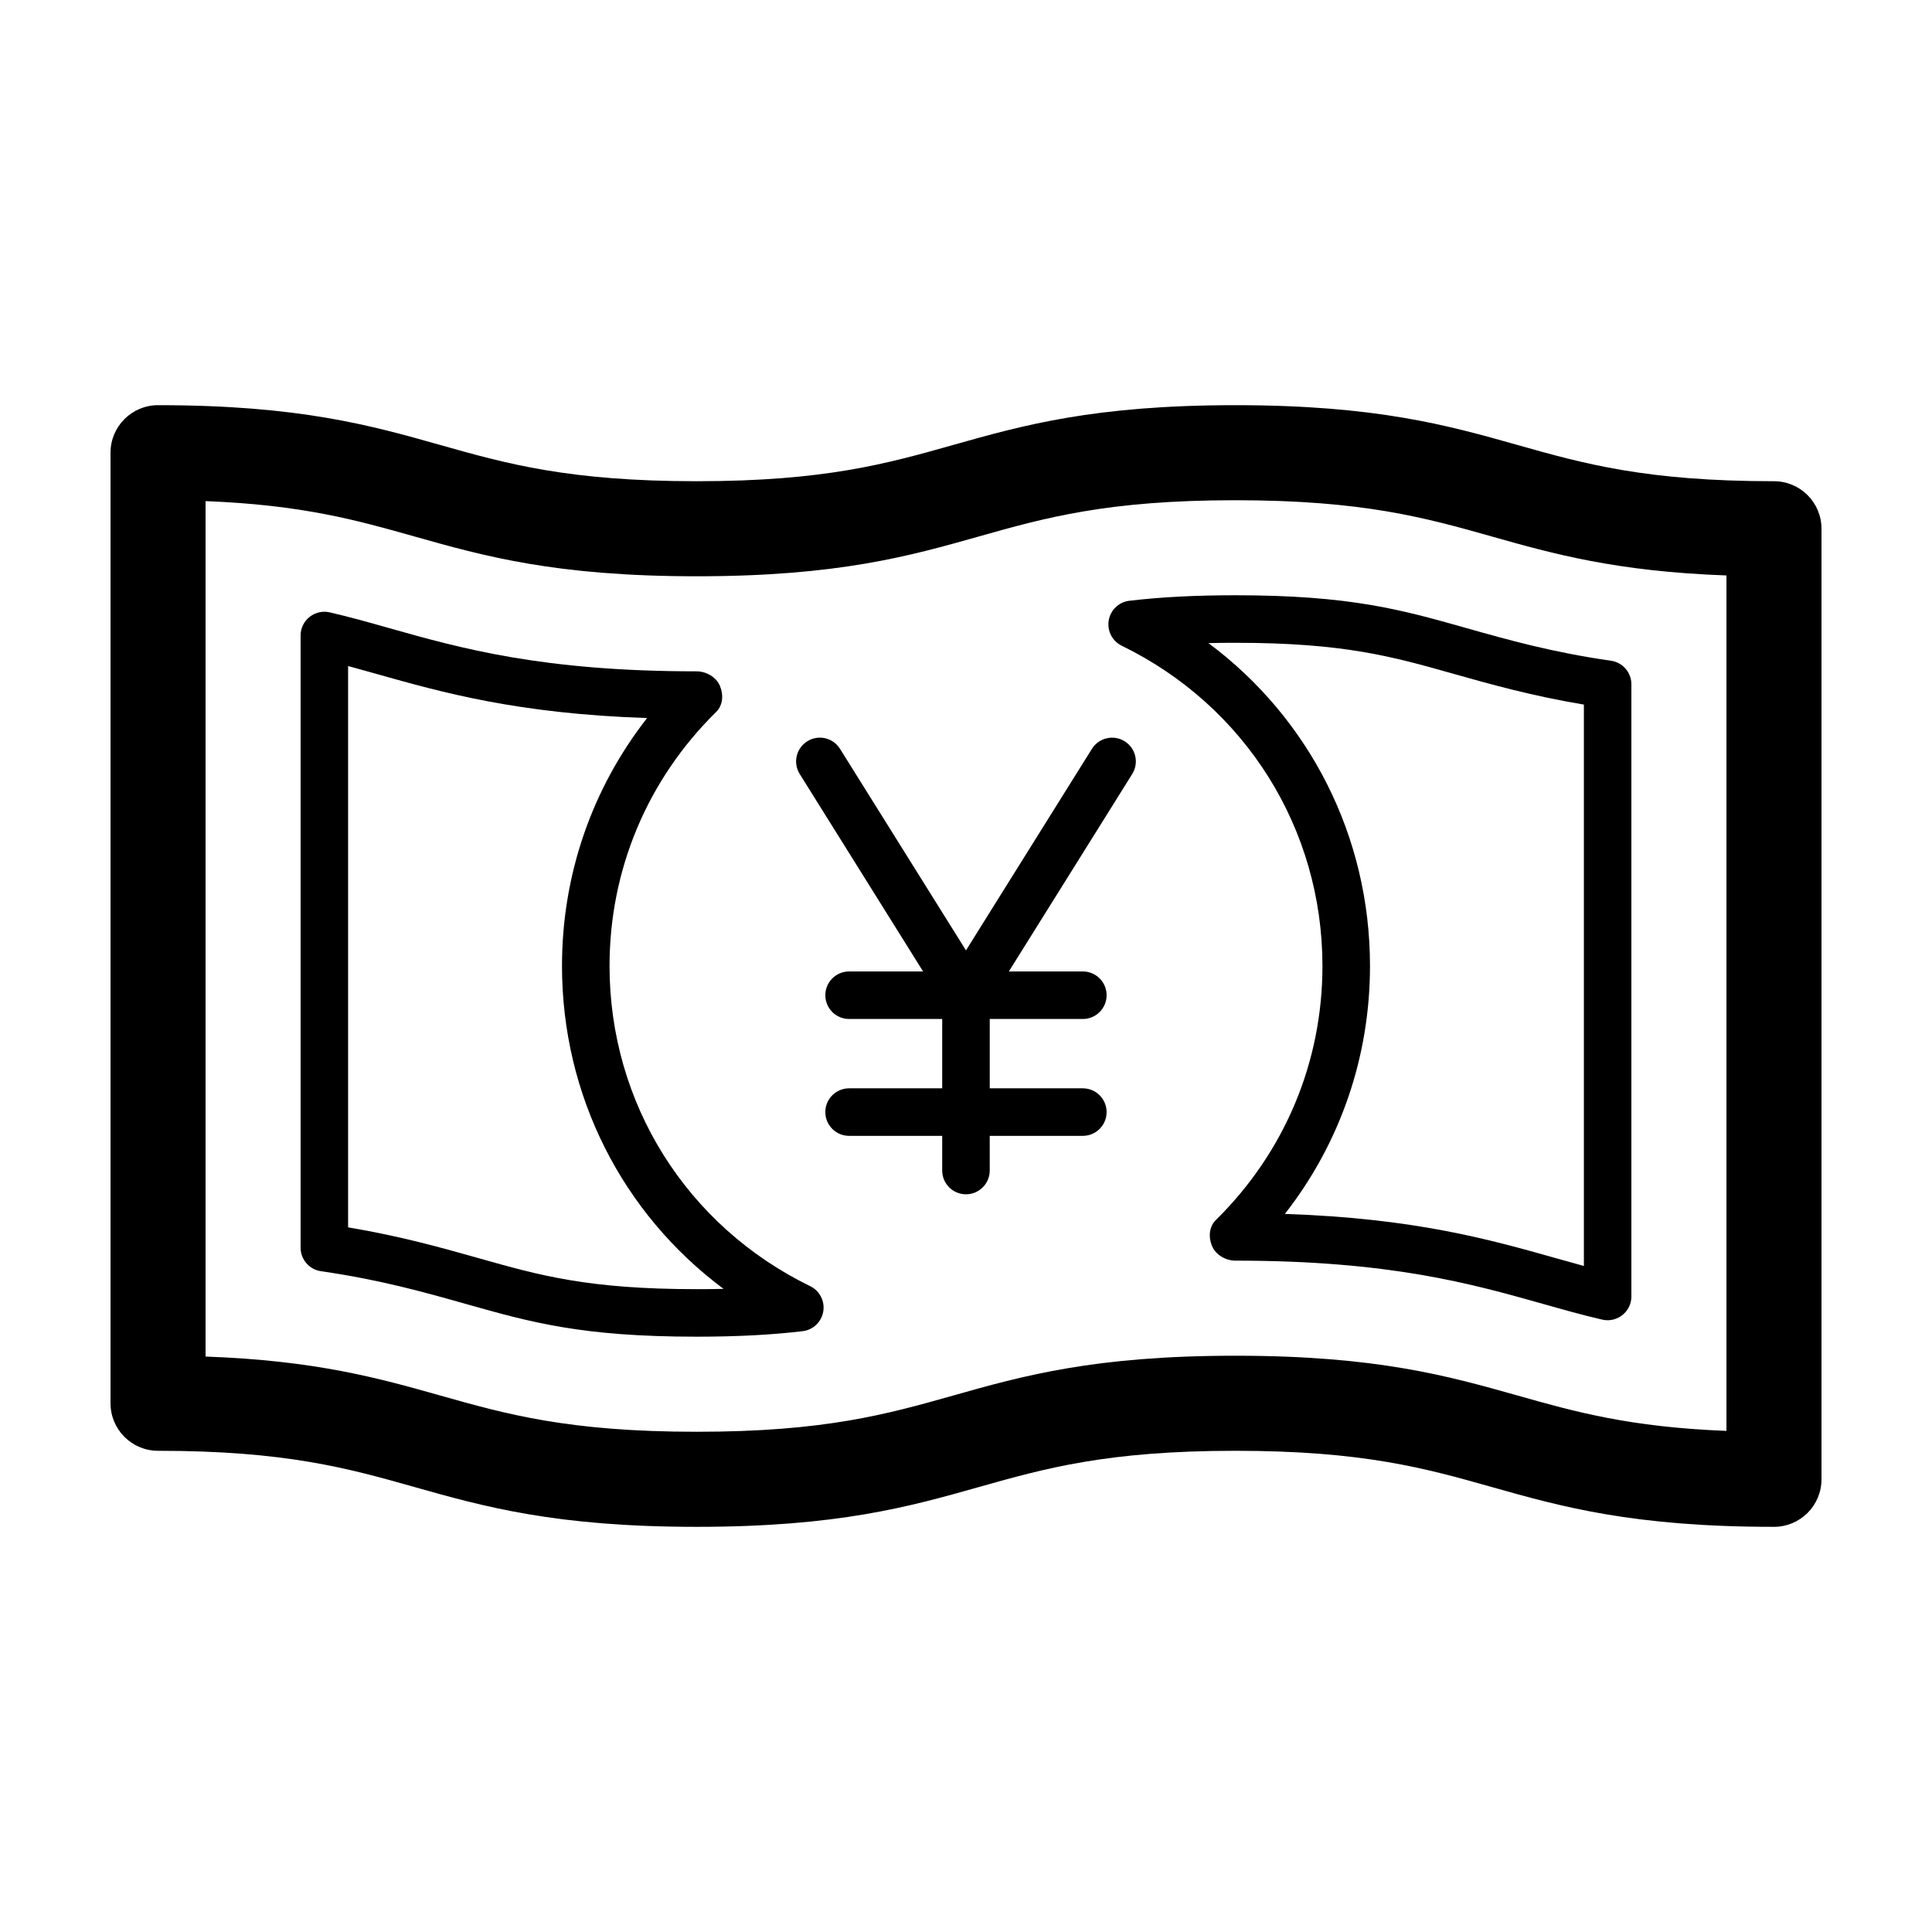
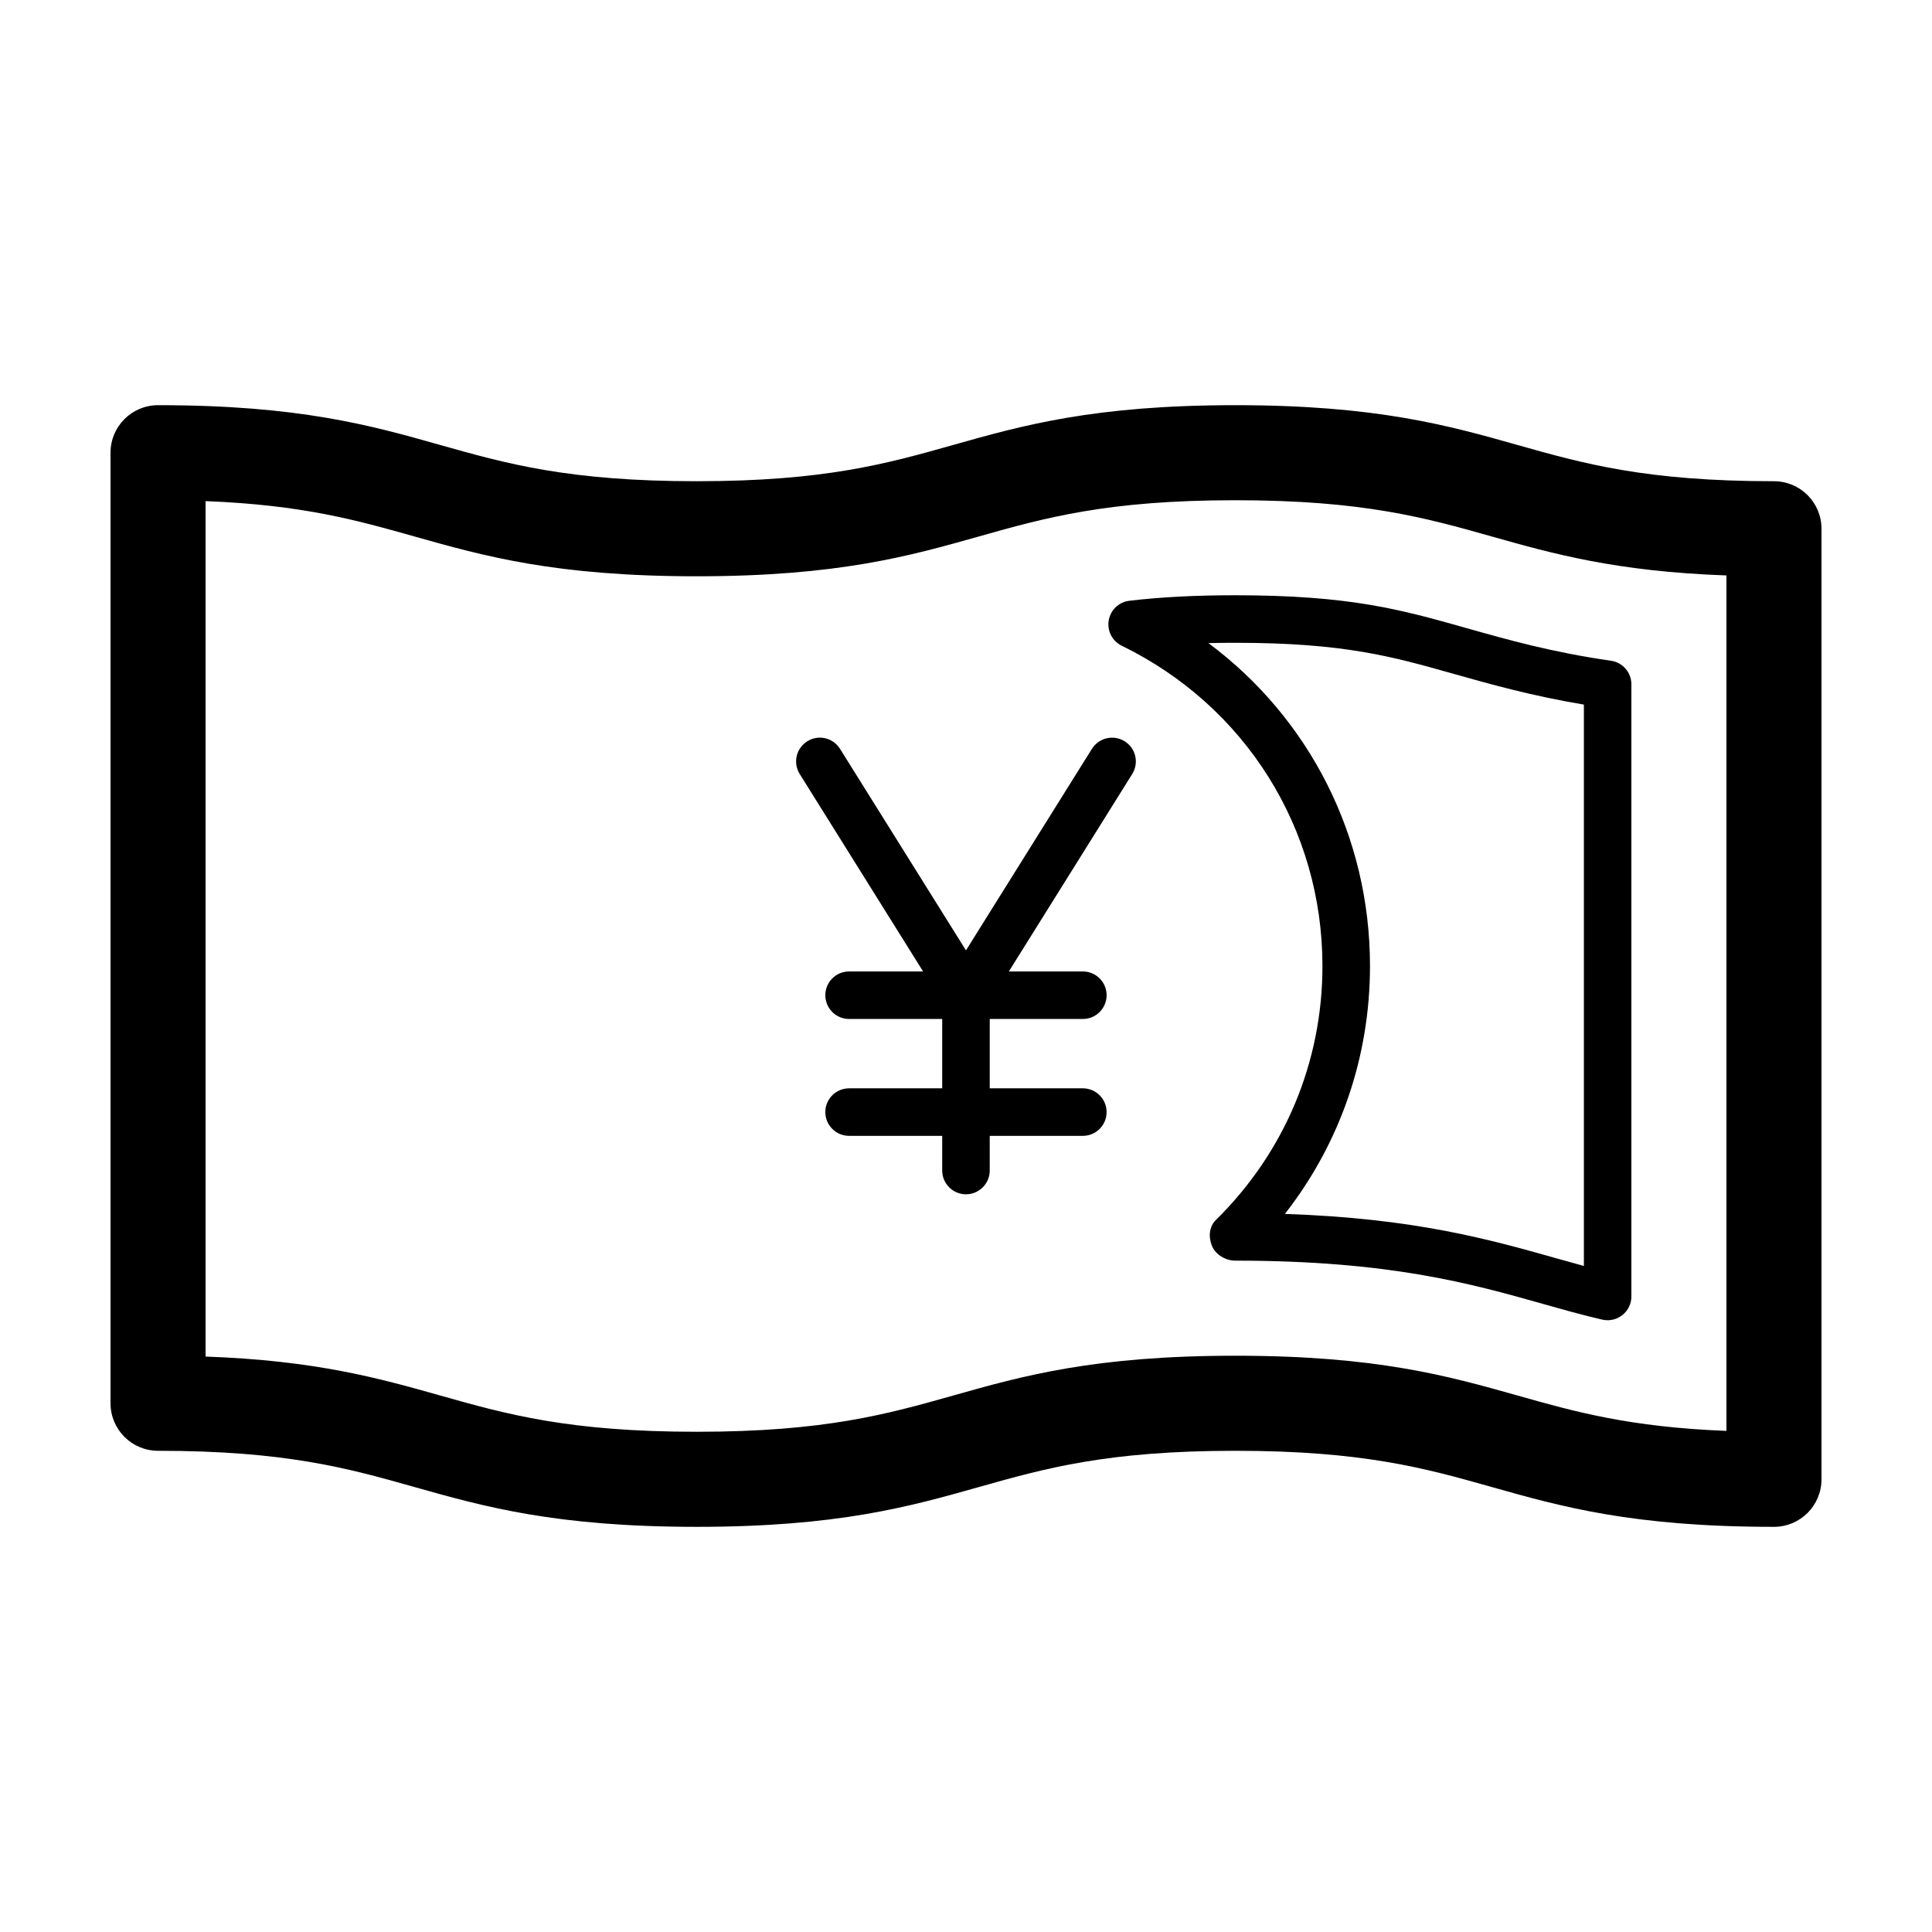
<svg xmlns="http://www.w3.org/2000/svg" fill="#000000" width="800px" height="800px" version="1.1" viewBox="144 144 512 512">
  <g>
    <path d="m614.12 271.53c-33.945 0-50.465-4.664-67.953-9.602-18.367-5.184-37.367-10.551-74.797-10.551-37.43 0-56.426 5.359-74.801 10.551-17.492 4.938-34.008 9.602-67.953 9.602-33.938 0-50.457-4.664-67.945-9.602-18.367-5.191-37.359-10.551-74.789-10.551-6.957 0-12.594 5.637-12.594 12.594v251.91c0 6.957 5.637 12.594 12.594 12.594 33.945 0 50.465 4.664 67.953 9.602 18.367 5.184 37.367 10.551 74.797 10.551 37.43 0 56.426-5.359 74.801-10.551 17.492-4.938 34.008-9.602 67.953-9.602 33.938 0 50.457 4.664 67.945 9.602 18.367 5.191 37.363 10.551 74.789 10.551 6.957 0 12.594-5.637 12.594-12.594v-251.91c0-6.957-5.637-12.594-12.594-12.594zm-12.594 251.67c-25.73-1.004-40.172-5.082-55.348-9.367-18.367-5.184-37.363-10.551-74.785-10.551-37.434 0-56.426 5.359-74.801 10.551-17.492 4.938-34.008 9.602-67.953 9.602-33.941 0-50.461-4.664-67.953-9.602-16.188-4.57-32.859-9.273-62.207-10.332v-226.7c25.73 1.004 40.172 5.082 55.348 9.367 18.367 5.184 37.363 10.551 74.785 10.551 37.434 0 56.426-5.359 74.801-10.551 17.492-4.938 34.008-9.602 67.953-9.602 33.941 0 50.461 4.664 67.953 9.602 16.188 4.57 32.859 9.273 62.207 10.332z" />
-     <path d="m358.73 484.86c-32.812-15.988-53.195-48.512-53.195-84.863 0-25.488 10.027-49.395 28.238-67.309 1.82-1.789 2.004-4.508 1.039-6.871-0.969-2.363-3.641-3.906-6.195-3.906-40.914 0-62.547-6.106-81.633-11.496-5.273-1.492-10.258-2.898-15.594-4.137-1.867-0.422-3.836 0.012-5.34 1.203-1.508 1.195-2.387 3.004-2.387 4.922v162.25c0 3.129 2.301 5.785 5.394 6.231 15.719 2.266 27.281 5.535 38.461 8.695 17.125 4.836 30.652 8.656 61.105 8.656 10.652 0 19.84-0.48 28.086-1.461 2.777-0.328 4.996-2.449 5.461-5.203 0.469-2.754-0.93-5.484-3.441-6.711zm-30.102 0.781c-28.711 0-41.5-3.613-57.688-8.184-9.805-2.769-20.766-5.863-34.688-8.195v-148.76c2.402 0.648 4.816 1.328 7.297 2.031 17.734 5.004 37.574 10.605 71.938 11.758-14.625 18.711-22.551 41.578-22.551 65.707 0 34.305 16.008 65.598 42.812 85.566-2.293 0.055-4.664 0.078-7.121 0.078z" />
    <path d="m471.37 301.75c-10.652 0-19.84 0.48-28.086 1.461-2.777 0.328-4.996 2.449-5.461 5.203-0.465 2.754 0.941 5.488 3.449 6.711 32.809 15.992 53.191 48.516 53.191 84.871 0 25.488-10.027 49.395-28.238 67.309-1.82 1.789-2.004 4.508-1.039 6.871 0.969 2.363 3.641 3.906 6.195 3.906 40.914 0 62.547 6.106 81.633 11.496 5.273 1.492 10.258 2.898 15.594 4.137 0.473 0.105 0.945 0.16 1.426 0.16 1.41 0 2.793-0.473 3.914-1.367 1.512-1.188 2.387-3 2.387-4.922v-162.25c0-3.129-2.301-5.785-5.394-6.231-15.719-2.266-27.281-5.535-38.461-8.695-17.125-4.84-30.652-8.66-61.109-8.66zm92.371 177.74c-2.402-0.648-4.816-1.328-7.297-2.031-17.734-5.004-37.574-10.605-71.938-11.758 14.629-18.715 22.555-41.582 22.555-65.707 0-34.305-16.008-65.598-42.812-85.566 2.297-0.059 4.664-0.082 7.121-0.082 28.711 0 41.5 3.613 57.688 8.184 9.805 2.769 20.766 5.863 34.688 8.195v148.77z" />
    <path d="m442.05 340.45c-2.938-1.844-6.832-0.945-8.68 2l-33.375 53.41-33.379-53.41c-1.848-2.957-5.738-3.856-8.68-2-2.949 1.84-3.844 5.727-2 8.676l32.695 52.32h-19.613c-3.477 0-6.297 2.82-6.297 6.297 0 3.477 2.82 6.297 6.297 6.297h24.676v18.379h-24.676c-3.477 0-6.297 2.82-6.297 6.297s2.82 6.297 6.297 6.297h24.676v9.191c0 3.477 2.82 6.297 6.297 6.297 3.477 0 6.297-2.82 6.297-6.297v-9.191h24.676c3.477 0 6.297-2.82 6.297-6.297s-2.82-6.297-6.297-6.297h-24.672v-18.379h24.676c3.477 0 6.297-2.82 6.297-6.297 0-3.477-2.82-6.297-6.297-6.297h-19.613l32.695-52.32c1.848-2.953 0.953-6.836-2-8.676z" />
  </g>
</svg>